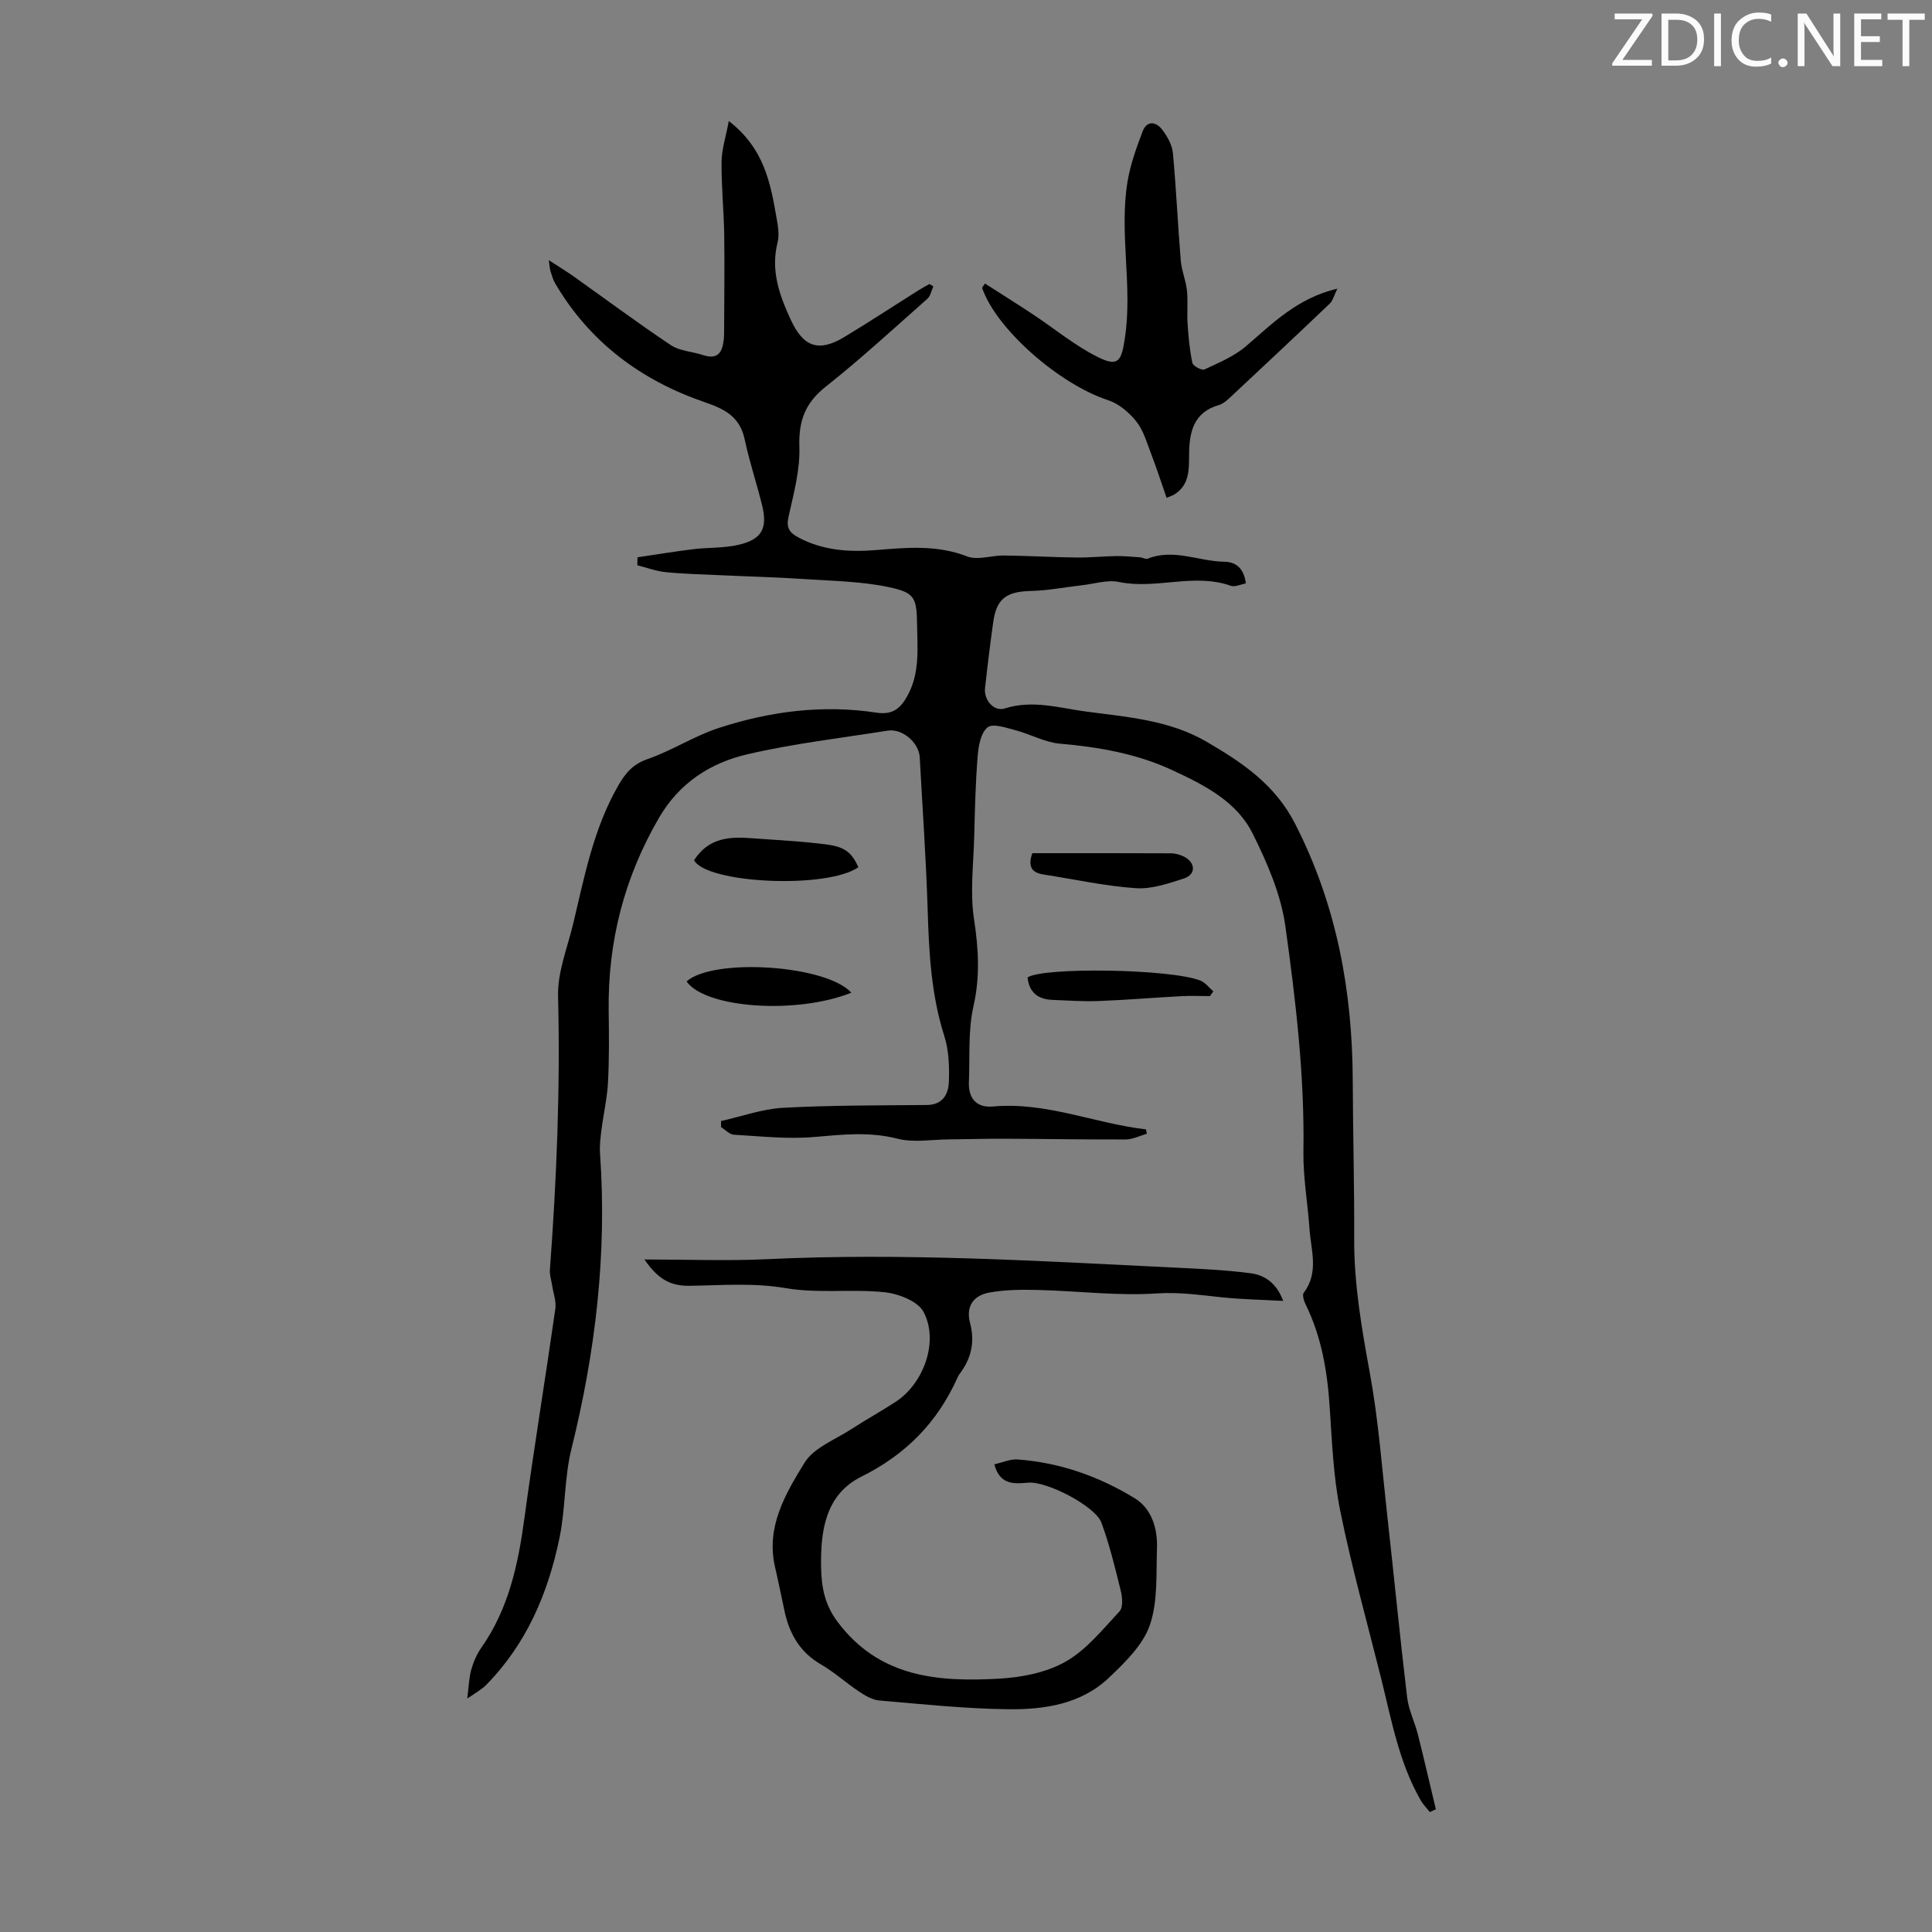
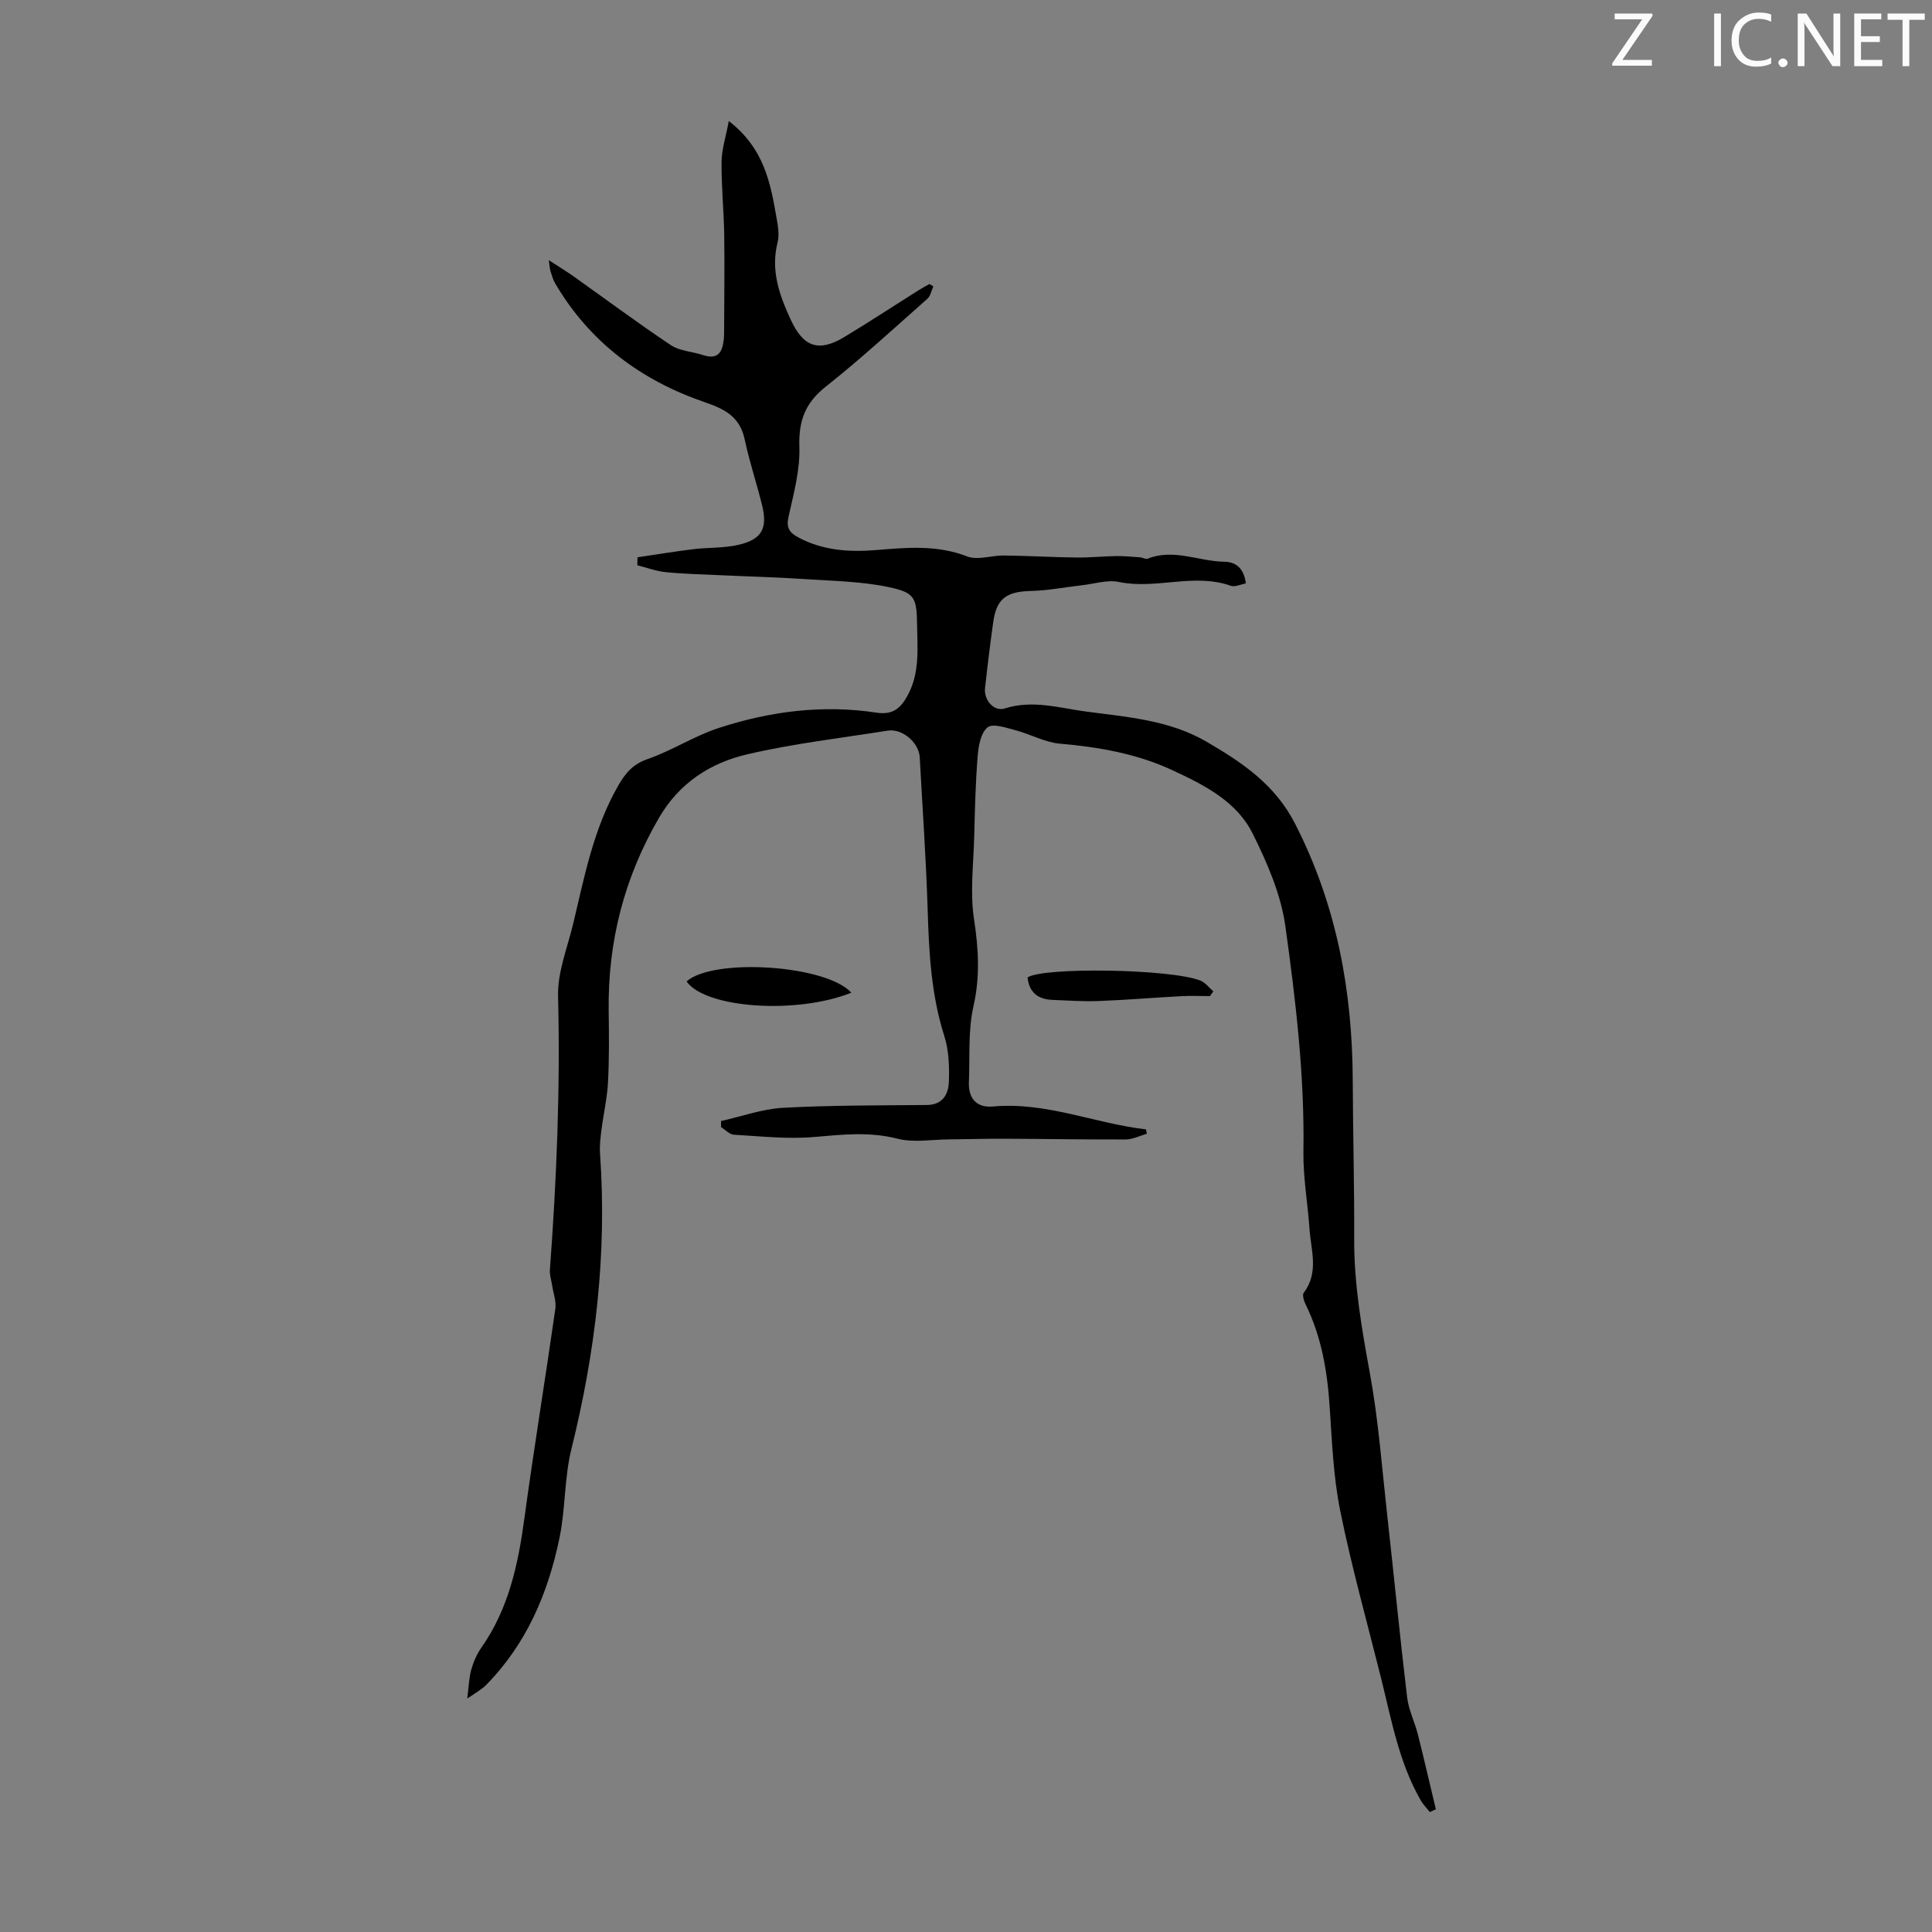
<svg xmlns="http://www.w3.org/2000/svg" enable-background="new 0 0 400 400" viewBox="0 0 400 400">
  <rect x="0" y="0" width="400" height="400" fill="#808080" stroke="none" />
  <g fill="#fafbfa">
    <path d="m342.2 3.2-6.3 9.2h6.1v1.2h-8.2v-.5l6.2-9.1h-5.7v-1.2h7.8v.4z" />
-     <path d="m344 13.7v-10.9h3.1c1.6 0 3 .5 4.1 1.4 1.1 1 1.6 2.2 1.6 3.9s-.5 3-1.6 4-2.5 1.5-4.2 1.5h-3zm1.4-9.6v8.4h1.6c1.4 0 2.5-.4 3.2-1.1.8-.8 1.2-1.8 1.2-3.2s-.4-2.4-1.2-3.1-1.8-1-3.1-1z" />
    <path d="m356.3 2.8v10.9h-1.4v-10.9z" />
    <path d="m366.6 13.2c-.8.4-1.8.6-3 .6-1.6 0-2.8-.5-3.7-1.5s-1.4-2.3-1.4-3.9c0-1.7.5-3.2 1.6-4.2s2.4-1.6 4-1.6c1 0 1.9.1 2.6.4v1.5c-.8-.4-1.6-.6-2.6-.6-1.2 0-2.2.4-3 1.2s-1.1 1.9-1.1 3.3c0 1.3.4 2.3 1.1 3.1s1.6 1.1 2.8 1.1c1.1 0 2-.2 2.8-.7v1.3z" />
    <path d="m368.2 13c0-.3.1-.5.3-.6.2-.2.4-.3.6-.3.3 0 .5.1.7.3s.3.4.3.6-.1.5-.3.6c-.2.2-.4.3-.7.3s-.5-.1-.6-.3c-.2-.2-.3-.4-.3-.6z" />
    <path d="m381.1 13.7h-1.7l-5.5-8.4c-.2-.2-.3-.5-.4-.7 0 .2.1.8.1 1.5v7.6h-1.4v-10.9h1.8l5.3 8.3c.3.4.4.6.4.8 0-.3-.1-.8-.1-1.6v-7.5h1.4v10.9z" />
    <path d="m389.7 13.7h-5.8v-10.9h5.6v1.2h-4.2v3.5h3.9v1.2h-3.9v3.7h4.4z" />
    <path d="m398.4 4.1h-3.1v9.6h-1.4v-9.6h-3.1v-1.3h7.7v1.3z" />
  </g>
  <path d="m150.89 25.06c7.4 5.72 8.64 12.95 9.9 20.13.29 1.64.59 3.44.2 5-1.46 5.8.35 10.86 2.73 16.01 2.59 5.6 5.72 6.82 11.12 3.56 5.17-3.13 10.22-6.44 15.33-9.66.74-.46 1.51-.87 2.26-1.3.27.16.54.33.81.49-.41.88-.59 2.01-1.26 2.59-6.95 6.15-13.79 12.45-21.05 18.2-4.25 3.37-5.6 7.08-5.43 12.42.16 4.78-1.16 9.67-2.23 14.42-.5 2.21.04 3.26 1.88 4.27 5.14 2.82 10.75 3.15 16.32 2.69 6.37-.53 12.54-1.09 18.77 1.32 2.18.85 5.06-.23 7.61-.19 5.01.06 10.02.36 15.02.42 2.77.03 5.54-.26 8.31-.3 1.61-.02 3.23.14 4.84.26.55.04 1.18.44 1.61.27 5.38-2.14 10.55.56 15.83.64 2.58.04 4.1 1.5 4.48 4.49-1.07.19-2.25.8-3.12.49-7.64-2.71-15.47.81-23.17-.79-2.38-.49-5.04.38-7.57.67-3.53.4-7.05 1.1-10.58 1.19-5.12.12-7.18 1.55-7.87 6.48-.64 4.54-1.19 9.09-1.69 13.65-.27 2.45 1.85 4.91 4.08 4.2 5.79-1.85 11.35-.08 16.92.65 8.51 1.12 17.25 1.78 24.87 6.24 7.29 4.26 14.11 8.76 18.3 16.93 8.6 16.79 11.88 34.53 11.96 53.13.04 10.96.35 21.92.3 32.88-.04 9.46 1.58 18.65 3.27 27.92 1.76 9.66 2.48 19.51 3.57 29.28 1.4 12.56 2.62 25.14 4.12 37.7.31 2.61 1.57 5.1 2.23 7.69 1.3 5.15 2.48 10.33 3.72 15.49-.41.19-.83.38-1.24.58-.63-.8-1.37-1.53-1.88-2.4-4.53-7.88-6.08-16.74-8.24-25.4-2.87-11.49-6.08-22.92-8.43-34.52-1.44-7.08-1.71-14.42-2.2-21.66-.49-7.33-1.69-14.42-4.95-21.07-.36-.74-.77-2-.42-2.46 3.21-4.23 1.49-8.84 1.19-13.32-.37-5.32-1.33-10.64-1.25-15.95.25-15.68-1.59-31.21-3.74-46.64-.92-6.59-3.76-13.12-6.77-19.17-3.33-6.68-10.02-10.05-16.55-13.09-7.38-3.44-15.27-4.82-23.36-5.52-3.1-.27-6.06-1.96-9.15-2.77-1.94-.51-4.7-1.49-5.81-.62-1.4 1.09-1.89 3.82-2.06 5.9-.45 5.56-.58 11.15-.72 16.74-.15 5.7-.89 11.52-.04 17.08.93 6.12 1.28 11.87-.11 18.02-1.15 5.05-.73 10.46-.95 15.72-.14 3.34 1.56 5.36 4.98 5.05 11-1 21.08 3.5 31.69 4.74.06.3.11.6.17.9-1.45.41-2.89 1.17-4.34 1.18-8.37.04-16.74-.12-25.12-.15-3.87-.02-7.74.11-11.61.14-3.52.03-7.22.7-10.53-.14-5.83-1.5-11.43-.86-17.25-.36-5.49.48-11.1-.15-16.64-.47-.92-.05-1.78-1.02-2.66-1.57 0-.42 0-.84-.01-1.26 4.27-.95 8.51-2.5 12.82-2.74 9.92-.54 19.87-.49 29.81-.58 3.27-.03 4.44-2.26 4.54-4.74.13-3.19 0-6.59-.96-9.6-2.68-8.45-3.15-17.08-3.42-25.83-.32-10.62-1.08-21.23-1.65-31.84-.16-3.02-3.62-5.98-6.61-5.5-9.71 1.54-19.53 2.67-29.09 4.9-7.61 1.77-14.04 5.89-18.24 13.08-7.24 12.41-10.65 25.72-10.46 40.03.07 4.92.12 9.86-.14 14.77-.17 3.29-.93 6.56-1.35 9.84-.21 1.65-.42 3.33-.3 4.97 1.47 20.73-.94 41.03-5.93 61.16-1.47 5.93-1.21 12.26-2.44 18.27-2.36 11.54-6.87 22.16-15.36 30.71-.47.47-1.05.83-1.59 1.22-.44.31-.9.6-2.17 1.43.32-2.47.36-4.28.83-5.97.45-1.59 1.14-3.2 2.09-4.55 5.64-8.03 7.61-17.19 8.9-26.7 1.97-14.51 4.35-28.97 6.42-43.47.22-1.54-.42-3.2-.66-4.8-.16-1.08-.55-2.18-.47-3.25 1.4-18.87 2.17-37.73 1.69-56.67-.13-4.98 1.95-10.04 3.14-15.03 2.33-9.76 4.2-19.65 9.32-28.56 1.53-2.65 3.04-4.44 6.1-5.5 5.03-1.75 9.63-4.77 14.68-6.42 10.62-3.47 21.58-4.88 32.72-3.18 3.32.51 4.94-.9 6.37-3.48 2.59-4.69 2.08-9.76 2-14.77-.09-5.51-.42-6.59-5.8-7.73-5.71-1.21-11.68-1.29-17.55-1.68-5.78-.39-11.59-.53-17.38-.8-3.79-.18-7.59-.26-11.36-.64-1.97-.2-3.89-.93-5.83-1.42.01-.55.02-1.1.04-1.65 3.84-.56 7.66-1.2 11.51-1.67 3.1-.38 6.29-.21 9.31-.89 4.92-1.11 6.17-3.41 4.96-8.27-1.13-4.55-2.63-9.03-3.6-13.61-.98-4.63-4.08-6.24-8.21-7.65-13.18-4.51-23.86-12.41-31.02-24.62-.45-.76-.68-1.65-.96-2.5-.13-.4-.14-.83-.37-2.31 2.15 1.4 3.67 2.32 5.12 3.34 6.72 4.77 13.33 9.7 20.18 14.27 1.85 1.23 4.45 1.31 6.67 2.05 3.1 1.03 4-.67 4.27-3.26.06-.55.07-1.11.07-1.67.02-6.68.12-13.36.02-20.04-.08-5.03-.6-10.05-.55-15.07.04-2.57.88-5.09 1.5-8.42z" fill="#000001" />
-   <path d="m205.87 303.17c1.68-.37 3.3-1.12 4.85-1 8.72.64 16.84 3.51 24.22 8.03 3.49 2.14 4.74 6.24 4.6 10.32-.19 5.36.21 11.04-1.48 15.95-1.42 4.11-5.12 7.69-8.43 10.85-5.78 5.52-13.41 6.65-20.95 6.56-8.87-.11-17.74-1.05-26.6-1.81-1.45-.12-2.93-.99-4.19-1.83-2.7-1.79-5.13-4.03-7.92-5.64-4.33-2.5-6.5-6.28-7.52-10.94-.67-3.06-1.27-6.13-1.98-9.18-1.94-8.32 2.14-15.2 6.1-21.64 1.93-3.13 6.35-4.77 9.72-6.97 3-1.95 6.14-3.68 9.14-5.63 5.83-3.81 9-12.54 5.78-18.63-1.18-2.22-5.2-3.77-8.09-4.07-6.76-.71-13.76.3-20.41-.84-6.74-1.15-13.29-.58-19.94-.49-4.02.05-6.53-1.38-9.35-5.45 8.91 0 17.15.33 25.36-.06 28.1-1.34 56.12.36 84.16 1.73 5.34.26 10.69.49 15.98 1.18 2.88.37 5.38 2 6.75 5.73-4.49-.25-8.59-.32-12.65-.74-4.5-.47-8.85-1.12-13.52-.81-8.09.54-16.28-.51-24.43-.71-3.43-.09-6.94-.08-10.29.54s-4.81 2.97-3.95 6.24c1.07 4.06.24 7.46-2.21 10.67-.13.18-.24.38-.33.58-4.14 9.3-10.69 16.02-19.96 20.62-7.49 3.72-8.48 11.35-8.33 18.85.08 3.94.7 7.59 3.4 11.19 8.66 11.56 20.8 12.48 33.43 11.78 4.69-.26 9.79-1.25 13.79-3.52 4.31-2.45 7.68-6.68 11.16-10.41.76-.81.6-2.88.27-4.23-1.17-4.75-2.32-9.55-4.01-14.13-1.28-3.47-11.39-8.64-15.15-8.29-2.99.28-5.91.46-7.02-3.8z" fill="#000001" />
-   <path d="m203.92 58.7c3.31 2.12 6.65 4.21 9.93 6.38 4.52 2.99 8.76 6.55 13.58 8.91 4.16 2.04 4.75.66 5.45-3.88 1.68-10.91-1.24-21.84.59-32.67.59-3.47 1.82-6.86 3.07-10.17.91-2.41 2.79-2.12 4.11-.39 1.04 1.37 2.02 3.11 2.18 4.76.7 7.44 1.02 14.91 1.64 22.36.17 2.05 1.05 4.04 1.27 6.1.24 2.29-.02 4.63.14 6.93.18 2.72.42 5.45.99 8.11.14.64 1.95 1.61 2.5 1.35 2.98-1.39 6.15-2.71 8.6-4.81 5.52-4.72 10.61-9.96 18.92-11.92-.71 1.44-.93 2.48-1.56 3.08-6.88 6.56-13.82 13.07-20.77 19.56-.64.6-1.4 1.23-2.21 1.46-5.27 1.52-6.13 5.65-6.16 10.25-.03 3.17.1 6.36-3.13 8.3-.37.22-.8.34-1.53.65-1.09-3.12-2.07-6.15-3.21-9.13-.88-2.29-1.57-4.8-3.05-6.66-1.49-1.87-3.64-3.7-5.86-4.42-10.09-3.29-23.22-14.75-26.08-23.28.18-.28.38-.57.59-.87z" fill="#000001" />
-   <path d="m143.7 178.11c3.03-4.75 7.45-4.91 12.03-4.56 5.23.4 10.48.62 15.67 1.33 3.72.51 5.03 1.84 6.32 4.66-6.44 4.55-31.36 3.41-34.02-1.43z" fill="#000001" />
-   <path d="m213.73 176.64c9.61 0 19.16-.02 28.71.03.96.01 2.01.31 2.85.77 2.26 1.25 2.3 3.62-.13 4.42-3.24 1.06-6.74 2.26-10.03 2.03-6.4-.45-12.74-1.85-19.11-2.84-2.35-.36-3.28-1.58-2.29-4.41z" fill="#000001" />
  <path d="m176.26 205.53c-11.4 4.55-30.24 3.2-34.11-2.33 5.49-4.93 28.92-3.44 34.11 2.33z" fill="#000001" />
  <path d="m250.51 206.23c-2 0-4.01-.09-6.01.02-5.68.3-11.35.79-17.03 1-3.21.12-6.44-.1-9.66-.24-2.94-.13-4.76-1.58-5.06-4.65 3.3-2.16 29.55-1.78 35.75.65 1.03.4 1.81 1.47 2.7 2.23-.23.33-.46.66-.69.99z" fill="#000001" />
</svg>